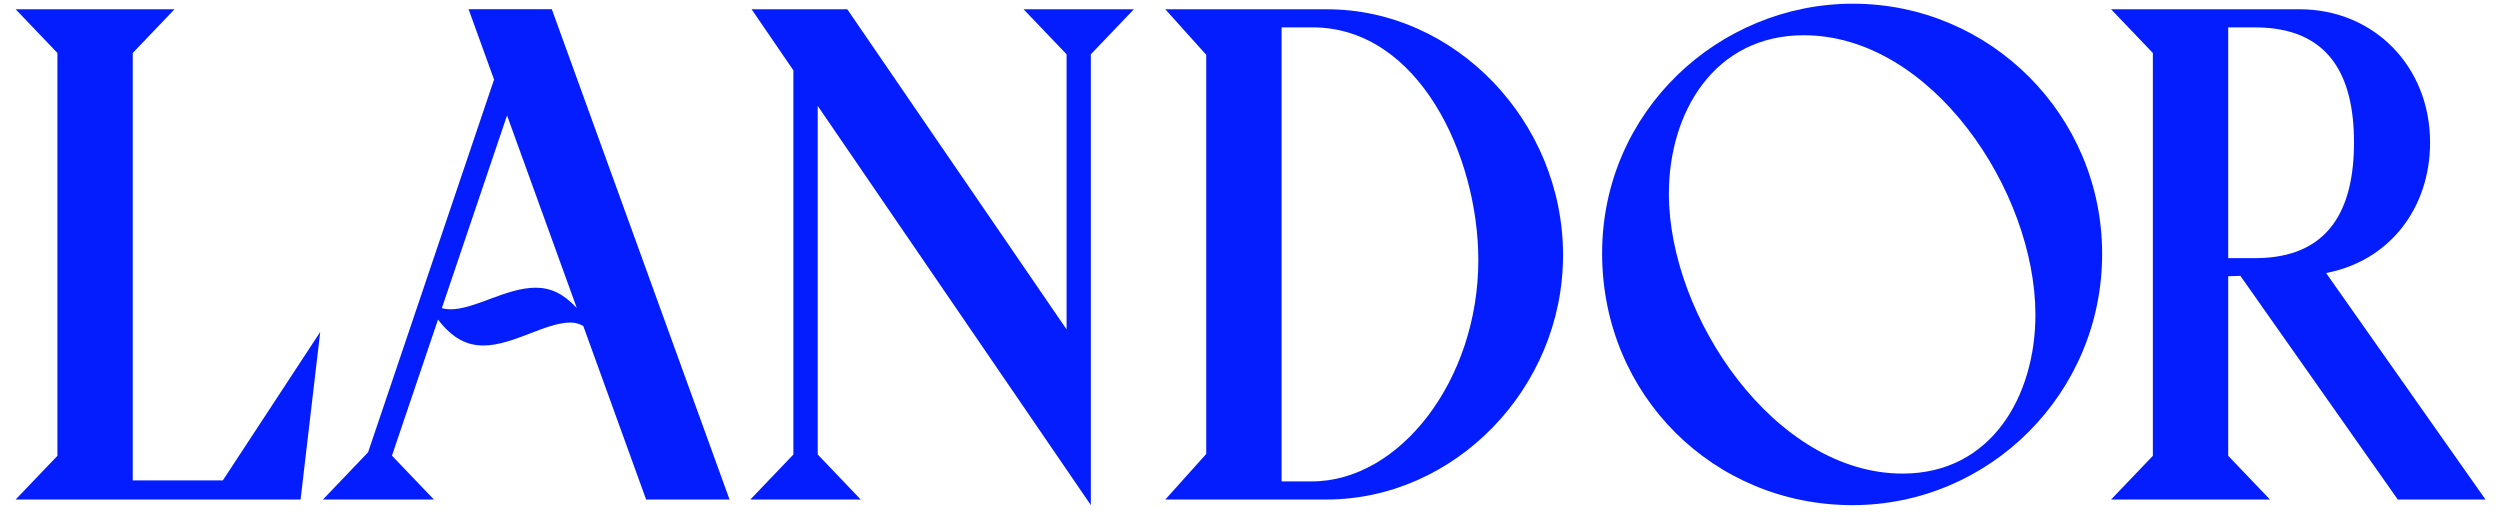
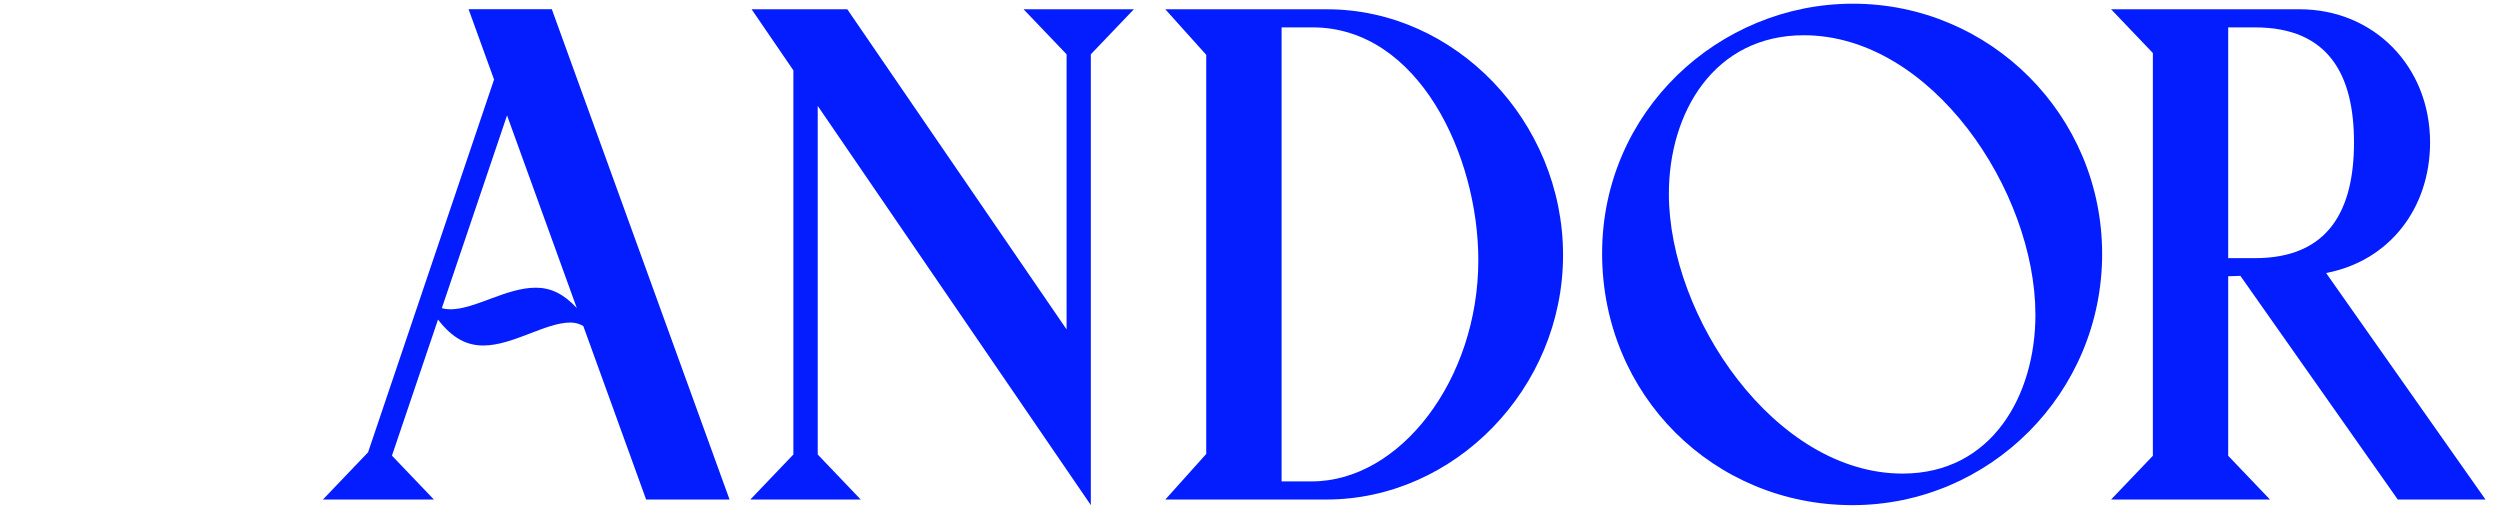
<svg xmlns="http://www.w3.org/2000/svg" width="180" height="37" viewBox="0 0 180 37" fill="none">
  <g clip-path="url(#clip0_2676_22267)">
    <path d="M161.309 19.864L172.64 35.966H178.956L167.479 19.657C172.064 18.783 174.965 14.964 174.965 10.254C174.965 4.789 170.924 0.667 165.568 0.667H151.998L155.006 3.817V32.816L151.998 35.965H163.438L160.43 32.816V19.89L161.309 19.863V19.864ZM160.43 1.972H162.359C167.704 1.972 169.488 5.446 169.488 10.254C169.488 15.062 167.709 18.587 162.359 18.587H160.43V1.972Z" fill="#041DFF" />
    <path d="M95.551 0.669H83.903L86.848 3.947V32.685L83.903 35.966H95.497C104.713 35.966 112.54 27.995 112.54 18.366C112.54 8.737 104.777 0.669 95.551 0.669ZM94.448 34.661H92.275V1.971H94.5C102.144 1.971 106.439 11.216 106.439 18.727C106.439 27.325 100.811 34.66 94.448 34.66V34.661Z" fill="#041DFF" />
-     <path d="M9.558 34.588V3.815L12.565 0.666H1.125L4.133 3.815V32.817L1.125 35.966H21.641L23.056 23.899L16.044 34.588H9.558Z" fill="#041DFF" />
    <path d="M76.794 3.909V23.718L61.004 0.666H54.114L57.123 5.064V32.724L54.024 35.966H61.972L58.876 32.724V7.625L78.54 36.368V3.909L81.64 0.666H73.694L76.794 3.909Z" fill="#041DFF" />
    <path d="M33.737 0.662L35.572 5.728L26.502 32.564L23.252 35.964H31.238L28.221 32.807L31.537 23.009C32.573 24.356 33.606 24.876 34.798 24.876C36.93 24.876 39.288 23.213 41.079 23.223C41.405 23.225 41.714 23.302 41.999 23.478L46.521 35.965H52.527L39.731 0.663H33.738L33.737 0.662ZM38.552 20.715C36.464 20.715 34.19 22.27 32.428 22.27C32.22 22.27 32.002 22.241 31.812 22.186L36.507 8.309L41.529 22.177C40.576 21.153 39.664 20.713 38.553 20.713L38.552 20.715Z" fill="#041DFF" />
    <path d="M133.409 0.266C123.749 0.266 115.352 8.011 115.352 18.24C115.352 28.468 123.394 36.376 133.382 36.37C143.268 36.365 151.354 28.3 151.354 18.285C151.354 8.271 143.271 0.266 133.409 0.266ZM137 34.098C127.787 34.111 120.166 22.793 120.159 13.963C120.154 8.083 123.436 2.528 129.888 2.538C139.097 2.551 146.537 13.761 146.55 22.635C146.56 28.472 143.409 34.09 137 34.098Z" fill="#041DFF" />
  </g>
  <defs>
    <clipPath id="clip0_2676_22267">
      <rect width="180" height="36.105" fill="white" transform="translate(0 0.266)" />
    </clipPath>
  </defs>
</svg>